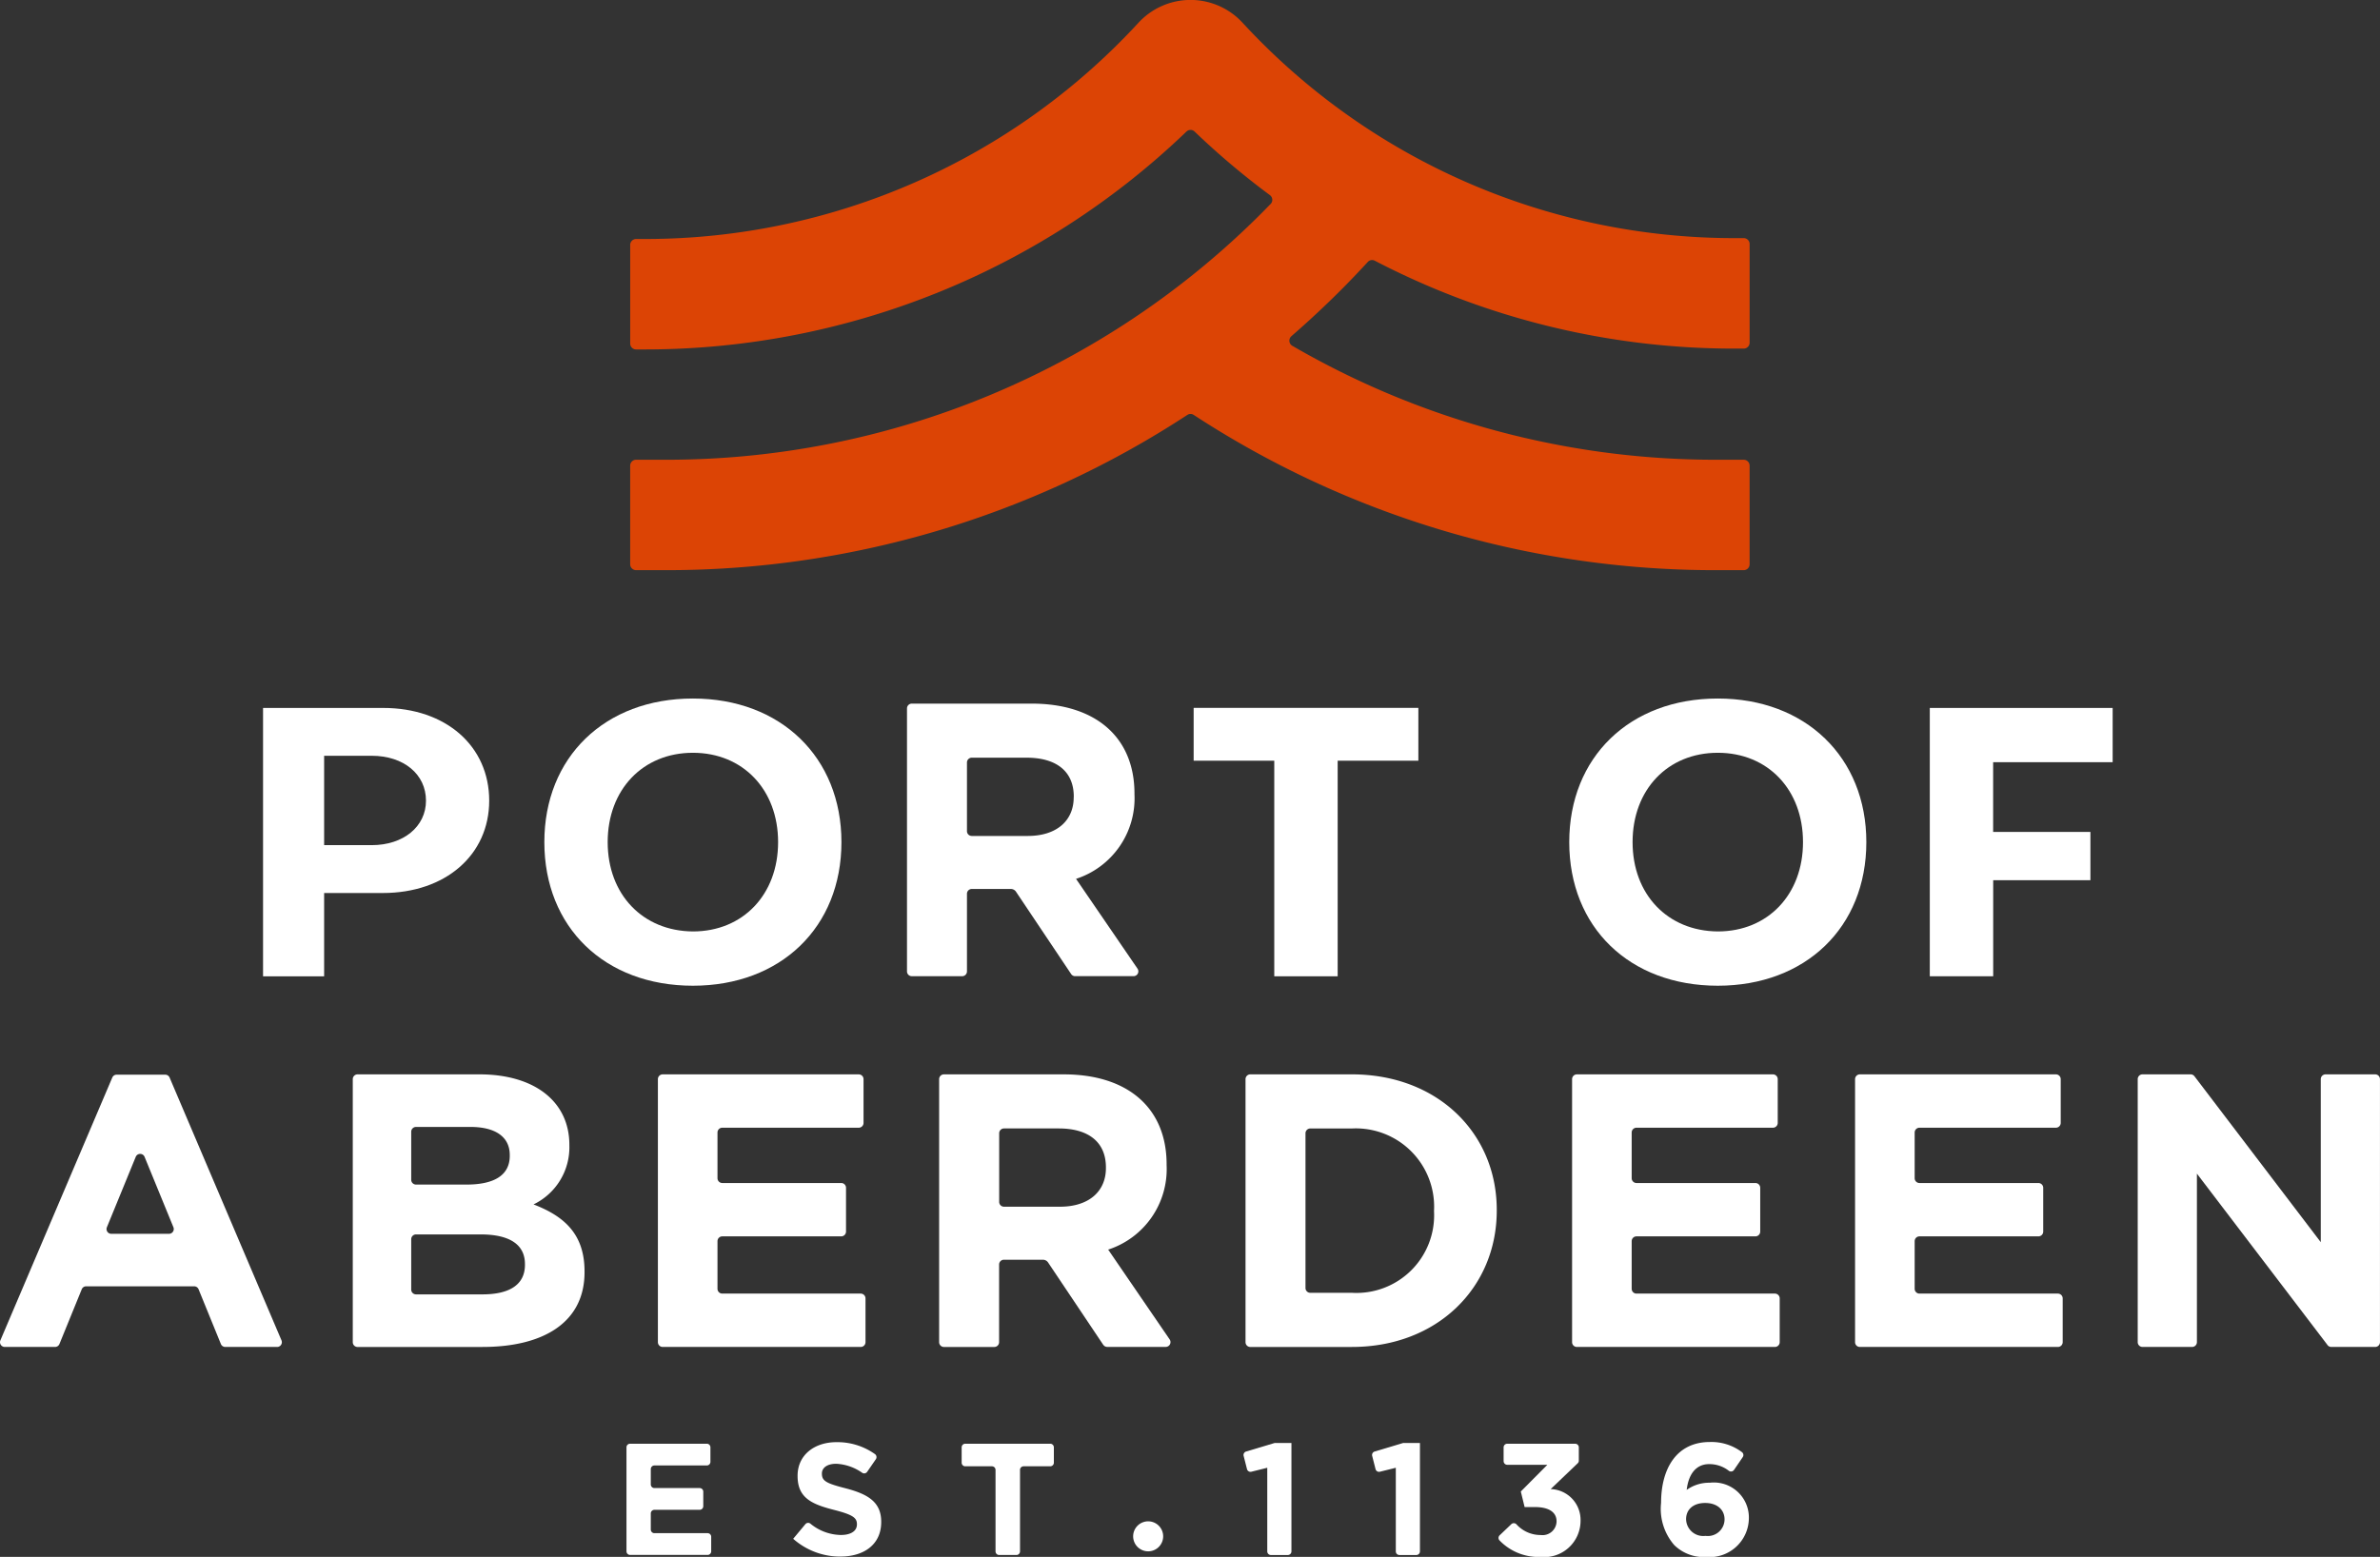
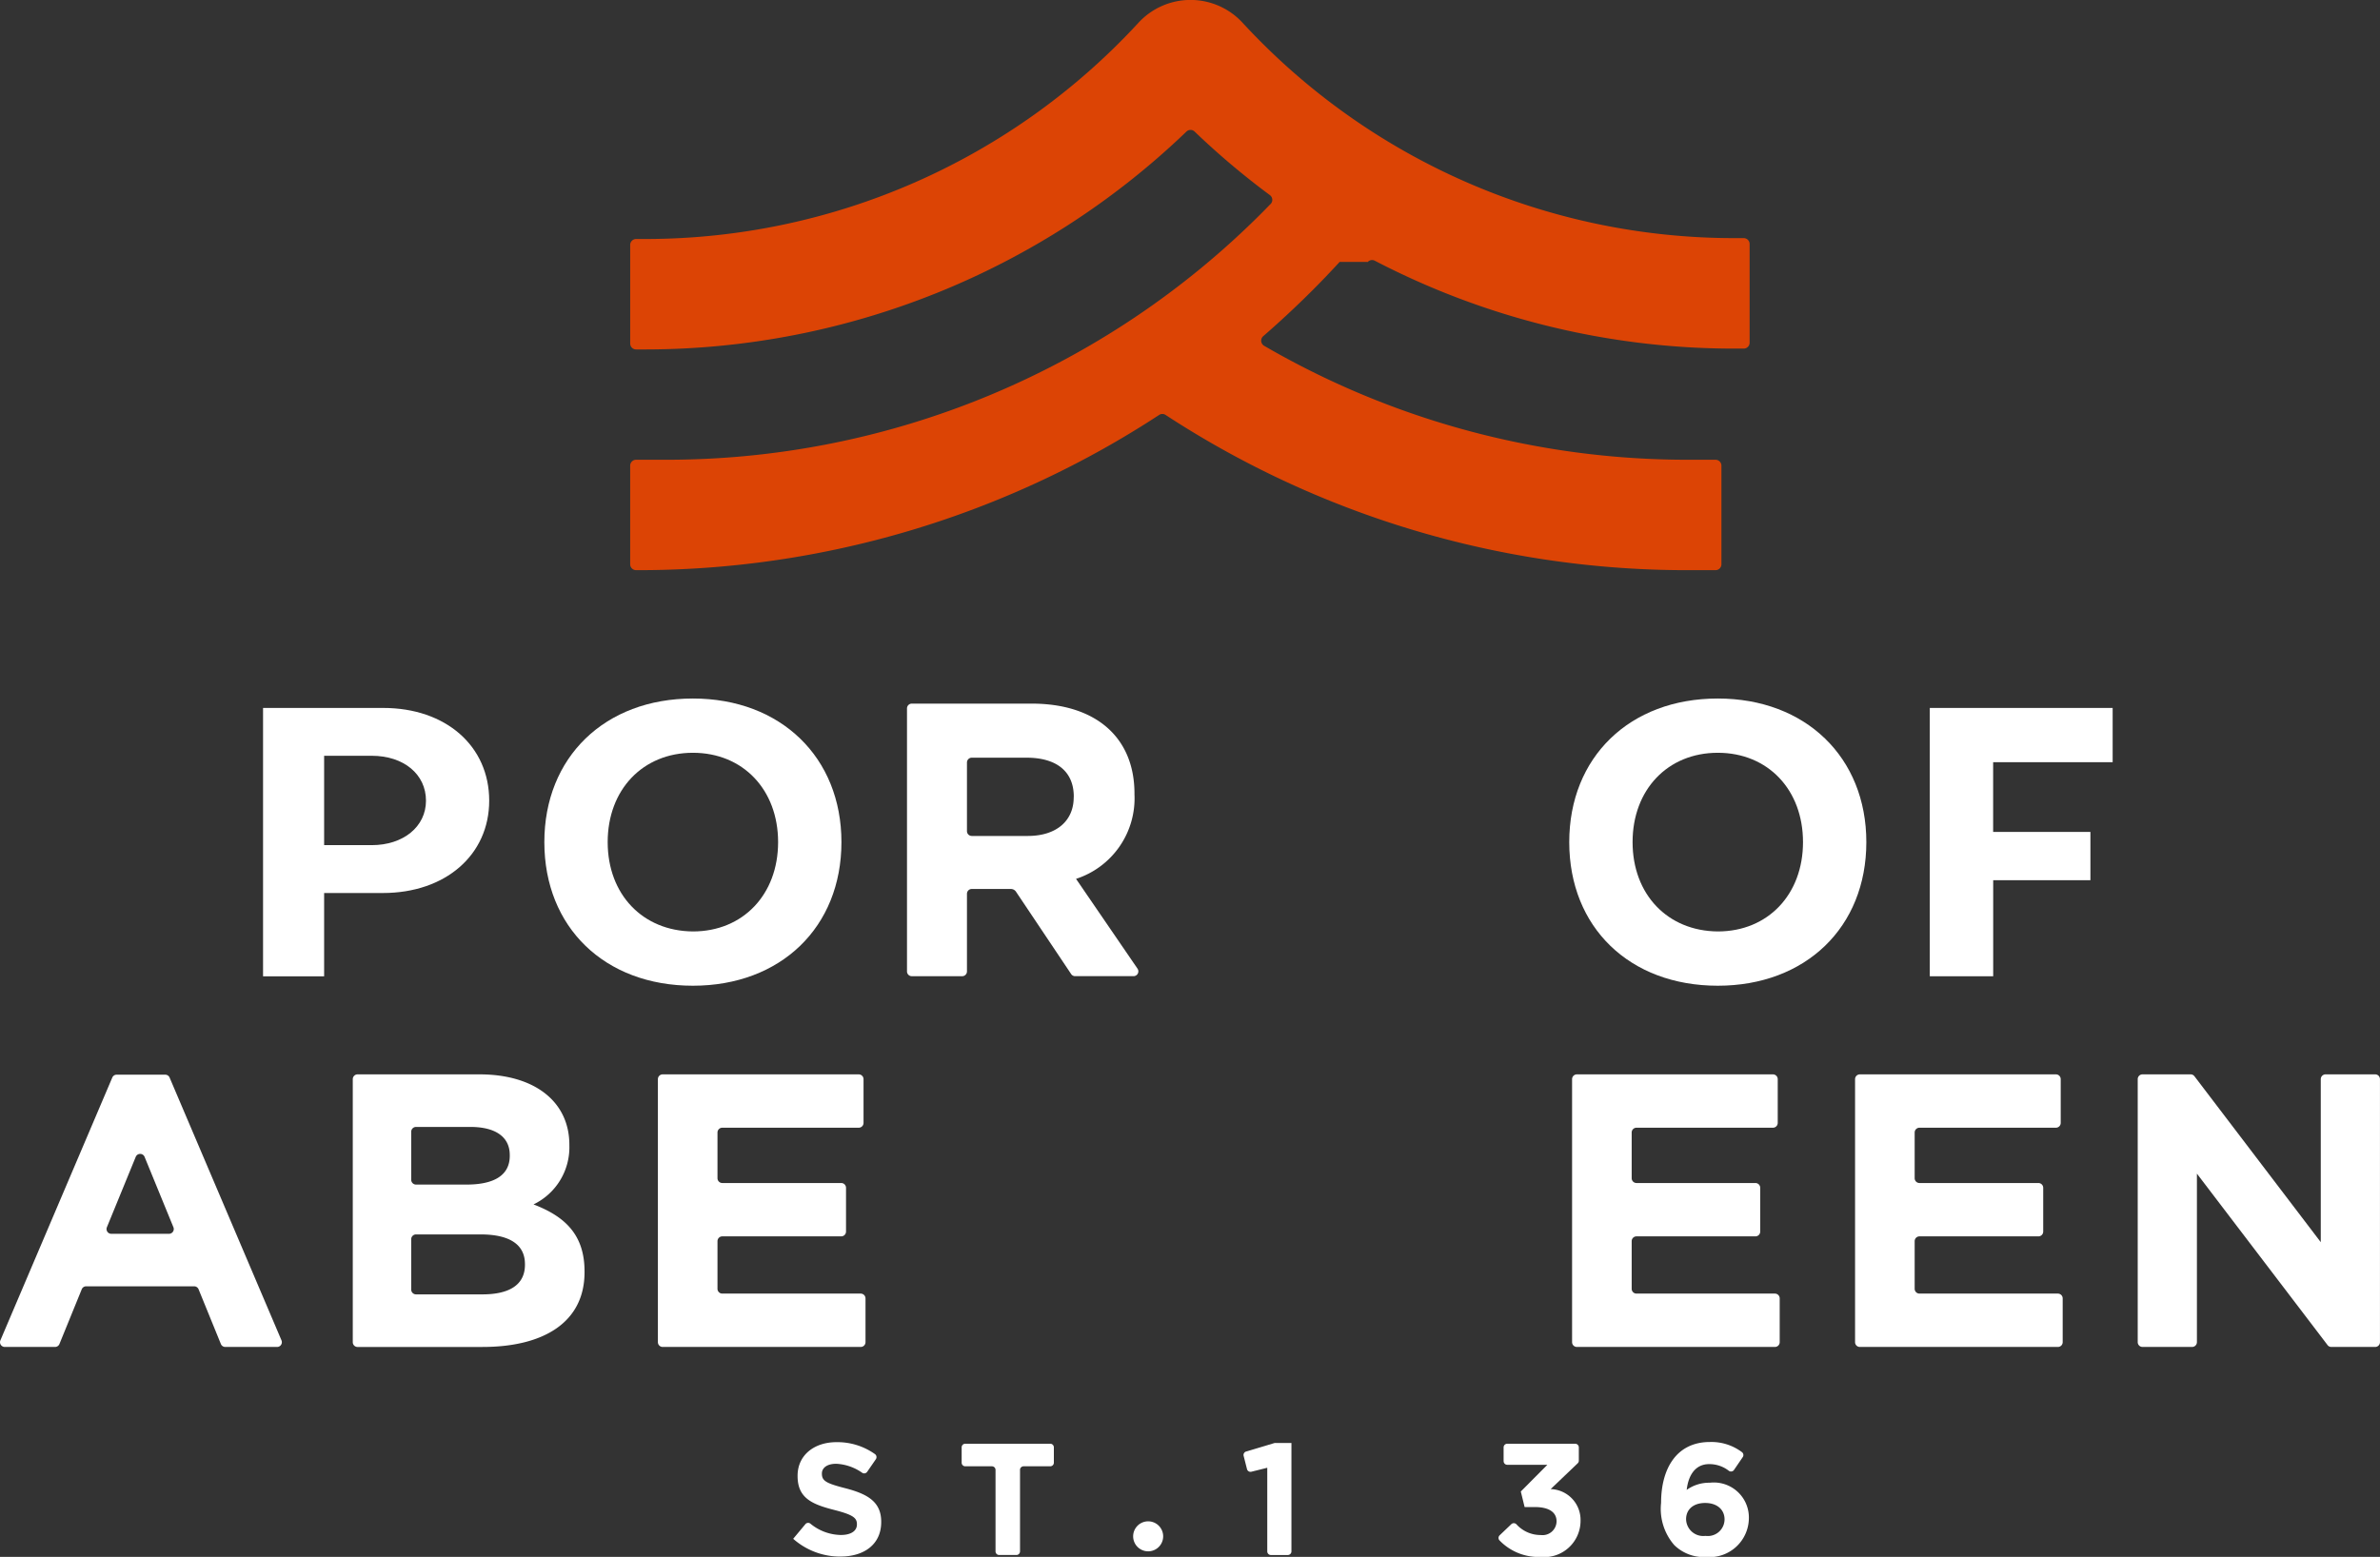
<svg xmlns="http://www.w3.org/2000/svg" width="180.183" height="117.904" viewBox="0 0 180.183 117.904">
  <rect x="0" y="0" width="180.183" height="117.904" fill="#333333" stroke="none" />
  <g id="Group_541" data-name="Group 541" transform="translate(-7593 -5153.84)">
-     <path id="Path_26309" data-name="Path 26309" d="M147.761,19.837a.443.443,0,0,1,.532-.093A58.913,58.913,0,0,0,175.432,26.4h.788a.448.448,0,0,0,.449-.448V18.481a.449.449,0,0,0-.449-.448h-.788a50.622,50.622,0,0,1-37.141-16.3,5.358,5.358,0,0,0-7.9,0A50.768,50.768,0,0,1,93.156,18.1h-.788a.448.448,0,0,0-.448.449v7.465a.448.448,0,0,0,.448.449h.788a59.151,59.151,0,0,0,40.878-16.5.443.443,0,0,1,.616,0,58.733,58.733,0,0,0,5.7,4.813.446.446,0,0,1,.057.669c-.2.2-.391.4-.59.6A63.659,63.659,0,0,1,94.5,34.817H92.367a.448.448,0,0,0-.448.448v7.465a.448.448,0,0,0,.448.448H94.5a71.937,71.937,0,0,0,39.6-11.756.441.441,0,0,1,.484,0,72.133,72.133,0,0,0,39.561,11.757h2.074a.449.449,0,0,0,.449-.448V35.265a.449.449,0,0,0-.449-.448h-2.074a63.779,63.779,0,0,1-32.1-8.631.449.449,0,0,1-.066-.727q1.927-1.675,3.753-3.5c.691-.692,1.37-1.405,2.033-2.125" transform="translate(7548.79 5153.84)" fill="#dc4405" />
+     <path id="Path_26309" data-name="Path 26309" d="M147.761,19.837a.443.443,0,0,1,.532-.093A58.913,58.913,0,0,0,175.432,26.4h.788a.448.448,0,0,0,.449-.448V18.481a.449.449,0,0,0-.449-.448h-.788a50.622,50.622,0,0,1-37.141-16.3,5.358,5.358,0,0,0-7.9,0A50.768,50.768,0,0,1,93.156,18.1h-.788a.448.448,0,0,0-.448.449v7.465a.448.448,0,0,0,.448.449h.788a59.151,59.151,0,0,0,40.878-16.5.443.443,0,0,1,.616,0,58.733,58.733,0,0,0,5.7,4.813.446.446,0,0,1,.057.669c-.2.2-.391.4-.59.6A63.659,63.659,0,0,1,94.5,34.817H92.367a.448.448,0,0,0-.448.448v7.465a.448.448,0,0,0,.448.448a71.937,71.937,0,0,0,39.6-11.756.441.441,0,0,1,.484,0,72.133,72.133,0,0,0,39.561,11.757h2.074a.449.449,0,0,0,.449-.448V35.265a.449.449,0,0,0-.449-.448h-2.074a63.779,63.779,0,0,1-32.1-8.631.449.449,0,0,1-.066-.727q1.927-1.675,3.753-3.5c.691-.692,1.37-1.405,2.033-2.125" transform="translate(7548.79 5153.84)" fill="#dc4405" />
    <g id="Group_540" data-name="Group 540" transform="translate(7593 5206.739)">
      <path id="Path_1" data-name="Path 1" d="M144.726,123.143l-4.177-6.238a.468.468,0,0,0-.389-.207H137.2a.363.363,0,0,0-.363.363v5.88a.363.363,0,0,1-.363.363h-3.814a.363.363,0,0,1-.363-.363V103.024a.363.363,0,0,1,.363-.363h9.073c4.866,0,7.786,2.565,7.786,6.812v.059a6.412,6.412,0,0,1-4.424,6.4l4.654,6.8a.364.364,0,0,1-.3.569h-4.425a.363.363,0,0,1-.3-.161m.2-13.435c0-1.946-1.356-2.949-3.569-2.949H137.2a.364.364,0,0,0-.363.364v5.2a.364.364,0,0,0,.363.363h4.238c2.211,0,3.48-1.179,3.48-2.92Z" transform="translate(-63.631 -102.275)" fill="#fff" />
      <path id="Path_2" data-name="Path 2" d="M42.992,117.307v6.308H38.368V103.292h9.1c4.738,0,8.021,2.882,8.021,7.021,0,4.11-3.311,6.994-8.049,6.994Zm0-10.39v6.765h3.6c2.4,0,4.111-1.4,4.111-3.368,0-2-1.684-3.4-4.111-3.4Z" transform="translate(-18.453 -102.578)" fill="#fff" />
      <path id="Path_3" data-name="Path 3" d="M90.644,101.917c6.65,0,11.246,4.452,11.246,10.875,0,6.451-4.6,10.875-11.246,10.875-6.679,0-11.246-4.424-11.246-10.875,0-6.423,4.567-10.875,11.246-10.875m0,17.639c3.8,0,6.451-2.8,6.451-6.765s-2.655-6.765-6.451-6.765-6.451,2.8-6.451,6.765,2.654,6.736,6.451,6.765" transform="translate(-38.187 -101.917)" fill="#fff" />
-       <path id="Path_4" data-name="Path 4" d="M174.107,107.287v-4h17.012v4h-6.109v16.327h-4.8V107.287Z" transform="translate(-83.739 -102.578)" fill="#fff" />
      <path id="Path_5" data-name="Path 5" d="M240.137,101.917c6.65,0,11.246,4.452,11.246,10.875,0,6.451-4.6,10.875-11.246,10.875-6.679,0-11.246-4.424-11.246-10.875,0-6.423,4.567-10.875,11.246-10.875m0,17.639c3.8,0,6.451-2.8,6.451-6.765s-2.655-6.765-6.451-6.765-6.451,2.8-6.451,6.765,2.655,6.736,6.451,6.765" transform="translate(-110.088 -101.917)" fill="#fff" />
      <path id="Path_6" data-name="Path 6" d="M286.286,116.335v7.278h-4.8V103.291h13.844v4.11h-9.048v5.281h7.364v3.654Z" transform="translate(-135.387 -102.578)" fill="#fff" />
-       <path id="Path_8" data-name="Path 8" d="M91.379,218.8v-7.879a.273.273,0,0,1,.274-.273H97.46a.273.273,0,0,1,.274.273v1.1a.274.274,0,0,1-.274.274H93.494a.274.274,0,0,0-.274.274v1.163a.274.274,0,0,0,.274.274h3.425a.273.273,0,0,1,.274.273v1.1a.274.274,0,0,1-.274.274H93.494a.274.274,0,0,0-.274.274v1.222a.273.273,0,0,0,.274.273H97.52a.273.273,0,0,1,.273.274v1.1a.273.273,0,0,1-.273.274H91.653a.274.274,0,0,1-.274-.274" transform="translate(-43.95 -154.214)" fill="#fff" />
      <path id="Path_9" data-name="Path 9" d="M119.268,219.083a5.362,5.362,0,0,1-3.574-1.347l.926-1.111a.272.272,0,0,1,.375-.037,3.719,3.719,0,0,0,2.308.859c.758,0,1.216-.3,1.216-.795v-.025c0-.47-.289-.708-1.7-1.071-1.7-.432-2.792-.9-2.792-2.574v-.025c0-1.528,1.228-2.539,2.948-2.539a4.9,4.9,0,0,1,2.915.908.281.281,0,0,1,.062.384l-.66.958a.273.273,0,0,1-.373.069,3.725,3.725,0,0,0-1.968-.682c-.71,0-1.083.323-1.083.733v.024c0,.554.361.733,1.817,1.106,1.71.447,2.673,1.061,2.673,2.529v.023c0,1.674-1.276,2.611-3.093,2.611" transform="translate(-55.644 -154.102)" fill="#fff" />
      <path id="Path_10" data-name="Path 10" d="M144.686,212.632V218.8a.274.274,0,0,1-.274.274h-1.306a.274.274,0,0,1-.274-.274v-6.169a.274.274,0,0,0-.274-.274h-2.018a.273.273,0,0,1-.273-.274v-1.162a.273.273,0,0,1,.273-.274h6.434a.274.274,0,0,1,.274.274v1.162a.274.274,0,0,1-.274.274h-2.016a.274.274,0,0,0-.274.274" transform="translate(-67.463 -154.213)" fill="#fff" />
      <path id="Path_11" data-name="Path 11" d="M183.707,210.545a.267.267,0,0,1,.078-.011h1.223v8.212a.274.274,0,0,1-.274.274h-1.283a.273.273,0,0,1-.273-.274v-6.333l-1.205.3a.273.273,0,0,1-.33-.2l-.254-1a.273.273,0,0,1,.187-.33Z" transform="translate(-87.237 -154.158)" fill="#fff" />
-       <path id="Path_12" data-name="Path 12" d="M202.453,210.545a.267.267,0,0,1,.078-.011h1.223v8.212a.274.274,0,0,1-.274.274H202.2a.273.273,0,0,1-.273-.274v-6.333l-1.205.3a.273.273,0,0,1-.33-.2l-.254-1a.273.273,0,0,1,.187-.33Z" transform="translate(-96.254 -154.158)" fill="#fff" />
      <path id="Path_13" data-name="Path 13" d="M218.96,211.966v-1.043a.274.274,0,0,1,.273-.274h5.147a.274.274,0,0,1,.274.274v1.006a.273.273,0,0,1-.085.2l-2.046,1.954a2.331,2.331,0,0,1,2.262,2.37,2.75,2.75,0,0,1-3.032,2.768,4.1,4.1,0,0,1-3.106-1.255.276.276,0,0,1,.016-.387l.884-.842a.275.275,0,0,1,.384.013,2.462,2.462,0,0,0,1.846.812,1.059,1.059,0,0,0,1.192-1.036c0-.7-.589-1.083-1.649-1.083h-.77l-.288-1.178,2.009-2.022h-3.036a.274.274,0,0,1-.273-.274" transform="translate(-105.126 -154.213)" fill="#fff" />
      <path id="Path_14" data-name="Path 14" d="M247.81,212.5a.276.276,0,0,1-.388.065,2.389,2.389,0,0,0-1.492-.507c-1.047,0-1.576.842-1.7,1.951a2.917,2.917,0,0,1,1.746-.542,2.652,2.652,0,0,1,2.961,2.7,2.973,2.973,0,0,1-3.214,2.925,3.2,3.2,0,0,1-2.432-.9,4.181,4.181,0,0,1-1-3.2c0-2.611,1.179-4.609,3.695-4.609a3.847,3.847,0,0,1,2.425.767.276.276,0,0,1,.063.377ZM245.629,215c-.916,0-1.445.507-1.445,1.228a1.3,1.3,0,0,0,1.469,1.264,1.267,1.267,0,0,0,1.443-1.252c0-.723-.553-1.24-1.467-1.24" transform="translate(-116.535 -154.079)" fill="#fff" />
      <path id="Path_15" data-name="Path 15" d="M167.553,223.1a1.136,1.136,0,1,1-1.136-1.136,1.136,1.136,0,0,1,1.136,1.136" transform="translate(-79.493 -159.653)" fill="#fff" />
      <path id="Path_16" data-name="Path 16" d="M16.722,177.19l-1.689-4.145a.361.361,0,0,0-.334-.224H6.523a.36.36,0,0,0-.334.224L4.5,177.19a.361.361,0,0,1-.334.224H.361a.361.361,0,0,1-.332-.5l8.471-19.9a.36.36,0,0,1,.332-.22h3.676a.36.36,0,0,1,.332.22l8.471,19.9a.361.361,0,0,1-.332.5H17.056a.36.36,0,0,1-.334-.224m-6.445-14.174-2.183,5.329a.36.36,0,0,0,.333.5h4.367a.361.361,0,0,0,.334-.5l-2.183-5.329a.361.361,0,0,0-.667,0" transform="translate(0 -128.308)" fill="#fff" />
      <path id="Path_17" data-name="Path 17" d="M61.277,177.4H51.82a.363.363,0,0,1-.363-.363V157.117a.363.363,0,0,1,.363-.363h9.222c4.217,0,6.812,2.093,6.812,5.337v.059a4.8,4.8,0,0,1-2.714,4.453c2.389.915,3.863,2.3,3.863,5.074v.059c0,3.774-3.066,5.662-7.727,5.662m2.065-14.539c0-1.356-1.061-2.123-2.979-2.123H56.245a.364.364,0,0,0-.364.363v3.638a.364.364,0,0,0,.364.364h3.824c2.006,0,3.273-.649,3.273-2.183Zm1.15,8.258c0-1.386-1.032-2.242-3.362-2.242H56.245a.364.364,0,0,0-.364.364v3.813a.364.364,0,0,0,.364.364h5.032c2.006,0,3.215-.707,3.215-2.24Z" transform="translate(-24.749 -128.292)" fill="#fff" />
      <path id="Path_18" data-name="Path 18" d="M95.96,177.035V157.118a.363.363,0,0,1,.363-.363h14.843a.363.363,0,0,1,.363.363v3.313a.364.364,0,0,1-.363.364H100.835a.363.363,0,0,0-.363.363v3.461a.364.364,0,0,0,.363.364h9.005a.363.363,0,0,1,.363.363v3.313a.364.364,0,0,1-.363.364h-9.005a.363.363,0,0,0-.363.363v3.608a.363.363,0,0,0,.363.363h10.479a.364.364,0,0,1,.364.364v3.314a.363.363,0,0,1-.364.363H96.323a.363.363,0,0,1-.363-.363" transform="translate(-46.153 -128.292)" fill="#fff" />
-       <path id="Path_19" data-name="Path 19" d="M149.407,177.237,145.23,171a.468.468,0,0,0-.389-.207h-2.956a.363.363,0,0,0-.363.363v5.88a.363.363,0,0,1-.363.363h-3.814a.363.363,0,0,1-.363-.363V157.118a.363.363,0,0,1,.363-.363h9.073c4.866,0,7.786,2.565,7.786,6.812v.059a6.412,6.412,0,0,1-4.424,6.4l4.654,6.8a.364.364,0,0,1-.3.569h-4.425a.363.363,0,0,1-.3-.161m.2-13.435c0-1.946-1.356-2.949-3.569-2.949h-4.149a.364.364,0,0,0-.363.364v5.2a.364.364,0,0,0,.363.363h4.238c2.211,0,3.48-1.179,3.48-2.92Z" transform="translate(-65.883 -128.292)" fill="#fff" />
-       <path id="Path_20" data-name="Path 20" d="M189.721,177.4h-7.687a.364.364,0,0,1-.363-.364V157.117a.364.364,0,0,1,.363-.363h7.687c6.487,0,10.97,4.453,10.97,10.262v.059c0,5.811-4.483,10.323-10.97,10.323m6.222-10.323a5.929,5.929,0,0,0-6.222-6.222h-3.146a.363.363,0,0,0-.364.363v11.718a.363.363,0,0,0,.364.363h3.146a5.882,5.882,0,0,0,6.222-6.163Z" transform="translate(-87.376 -128.292)" fill="#fff" />
      <path id="Path_21" data-name="Path 21" d="M229.306,177.035V157.118a.363.363,0,0,1,.363-.363h14.843a.363.363,0,0,1,.363.363v3.313a.364.364,0,0,1-.363.364H234.181a.363.363,0,0,0-.363.363v3.461a.364.364,0,0,0,.363.364h9.005a.363.363,0,0,1,.363.363v3.313a.363.363,0,0,1-.363.364h-9.005a.363.363,0,0,0-.363.363v3.608a.363.363,0,0,0,.363.363h10.479a.364.364,0,0,1,.364.364v3.314a.363.363,0,0,1-.364.363H229.669a.363.363,0,0,1-.363-.363" transform="translate(-110.288 -128.292)" fill="#fff" />
      <path id="Path_22" data-name="Path 22" d="M270.582,177.035V157.118a.363.363,0,0,1,.363-.363h14.843a.363.363,0,0,1,.363.363v3.313a.364.364,0,0,1-.363.364H275.457a.363.363,0,0,0-.363.363v3.461a.363.363,0,0,0,.363.364h9.005a.363.363,0,0,1,.363.363v3.313a.363.363,0,0,1-.363.364h-9.005a.363.363,0,0,0-.363.363v3.608a.363.363,0,0,0,.363.363h10.479a.364.364,0,0,1,.364.364v3.314a.363.363,0,0,1-.364.363H270.945a.363.363,0,0,1-.363-.363" transform="translate(-130.14 -128.292)" fill="#fff" />
      <path id="Path_23" data-name="Path 23" d="M326.179,177.254l-9.889-12.981v12.761a.364.364,0,0,1-.364.363h-3.755a.363.363,0,0,1-.363-.363V157.118a.363.363,0,0,1,.363-.364h3.643a.363.363,0,0,1,.289.143l9.564,12.566V157.118a.364.364,0,0,1,.363-.364h3.756a.364.364,0,0,1,.363.364v19.917a.363.363,0,0,1-.363.363h-3.319a.363.363,0,0,1-.289-.143" transform="translate(-149.968 -128.292)" fill="#fff" />
    </g>
    <rect id="Rectangle_1956" data-name="Rectangle 1956" width="180.183" height="117.905" transform="translate(7593 5153.84)" fill="none" />
  </g>
</svg>